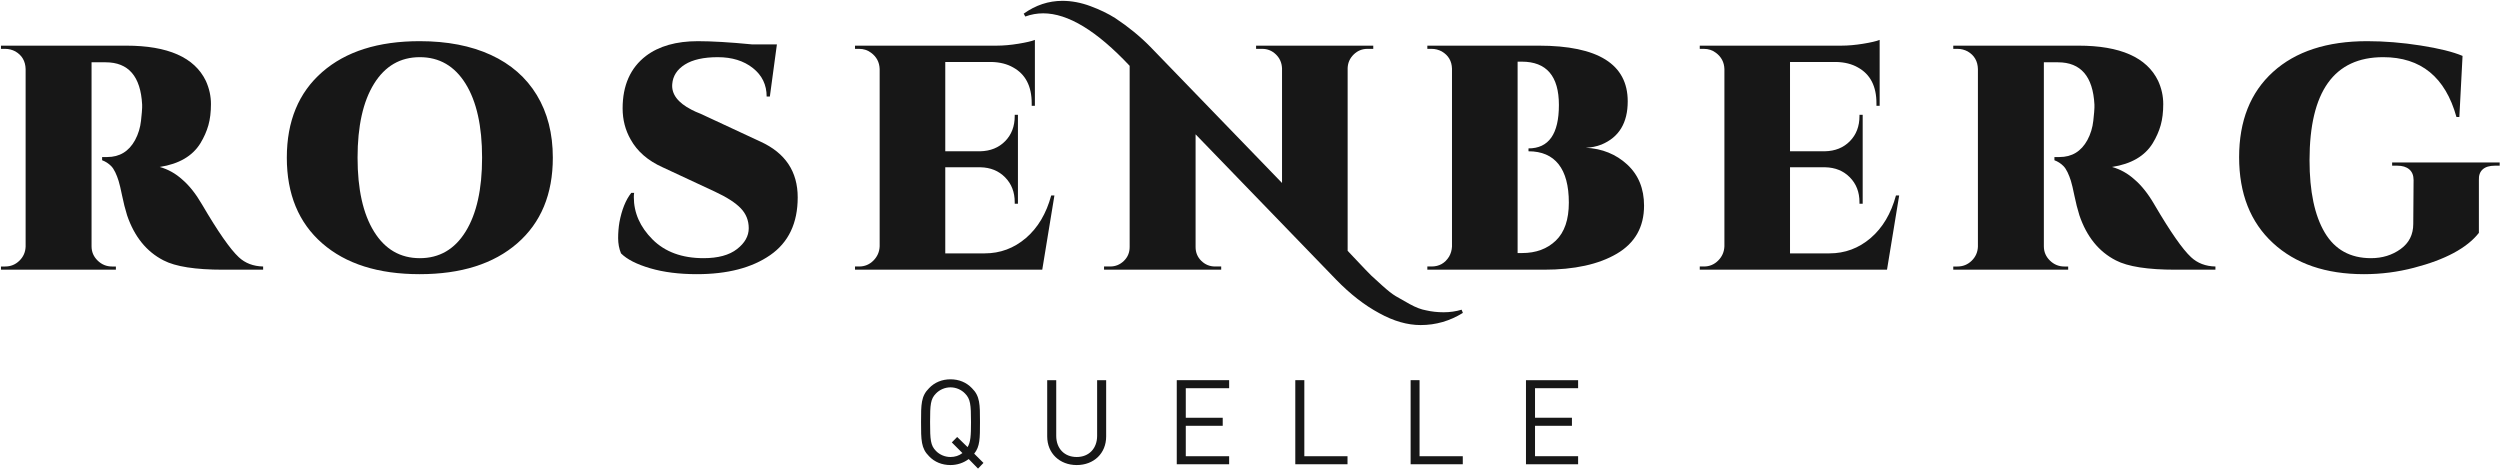
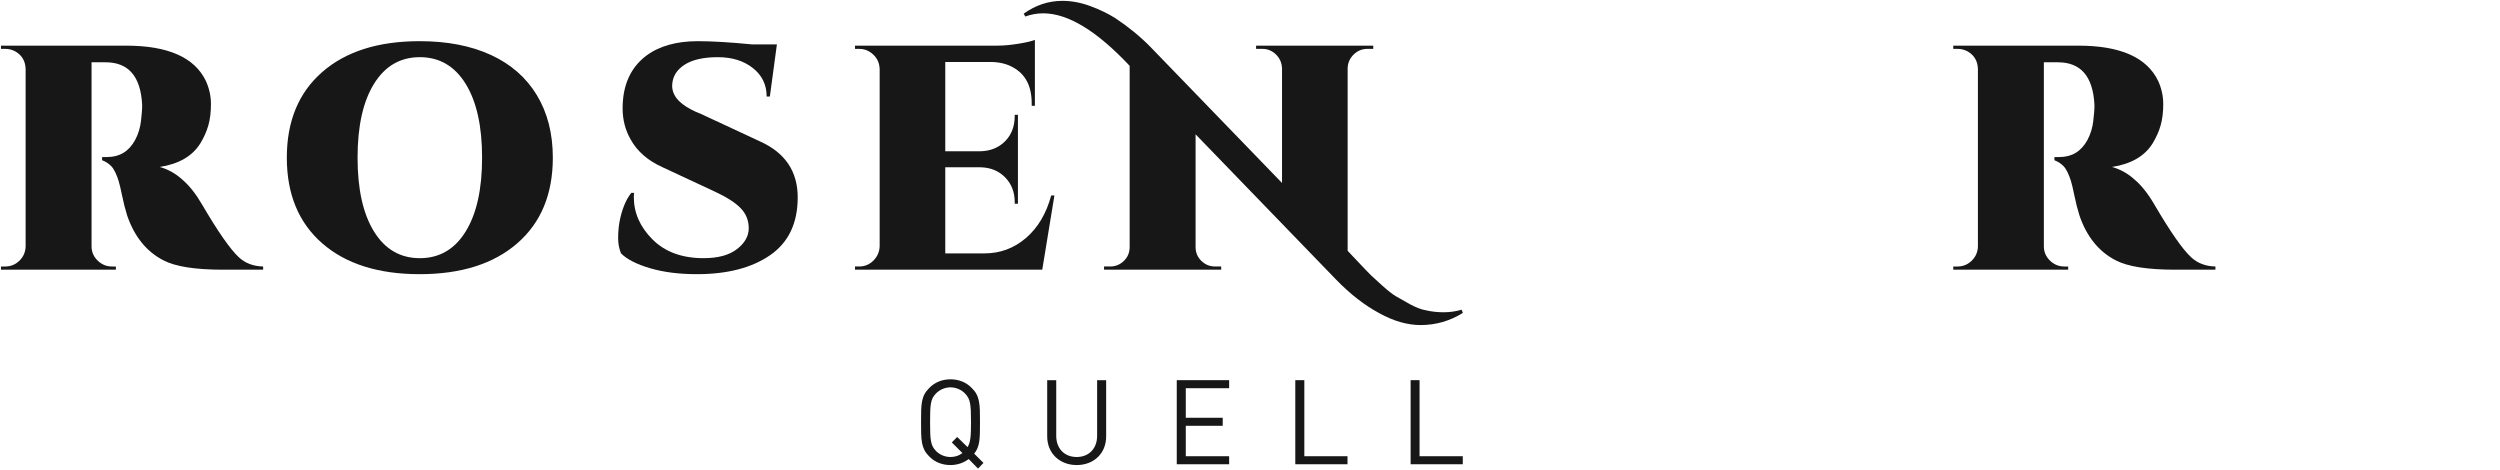
<svg xmlns="http://www.w3.org/2000/svg" width="1016" height="191" viewBox="0 0 1016 191" fill="none">
  <g clip-path="url(#clip0_1105_1936)">
    <path d="M83.651 32.863C85.038 35.898 85.731 39.039 85.731 42.291C85.731 45.541 85.387 48.41 84.694 50.877C83.995 53.349 82.915 55.797 81.442 58.225C78.229 63.427 72.725 66.639 64.917 67.849C68.302 68.81 71.334 70.498 74.026 72.926C76.885 75.355 79.572 78.735 82.092 83.071C88.595 94.173 93.582 101.325 97.049 104.533C99.65 106.962 102.95 108.219 106.937 108.305V109.605H90.675C79.4 109.605 71.334 108.348 66.48 105.828C59.538 102.281 54.598 96.162 51.648 87.494C50.868 84.979 50.194 82.335 49.635 79.558C49.066 76.785 48.593 74.767 48.2 73.51C47.813 72.252 47.359 71.086 46.838 70.001C46.316 68.915 45.752 68.069 45.145 67.462C44.103 66.42 42.888 65.64 41.501 65.124V63.819H43.581C48.612 63.819 52.384 61.524 54.899 56.925C56.2 54.501 57.003 51.876 57.309 49.055C57.611 46.239 57.764 44.485 57.764 43.792V42.486C57.156 31.041 52.212 25.318 42.936 25.318H37.208V100.111C37.208 102.367 38.035 104.294 39.68 105.895C41.329 107.502 43.28 108.305 45.532 108.305H47.096V109.605H0.394V108.305H2.087C4.339 108.305 6.271 107.526 7.872 105.962C9.479 104.404 10.325 102.496 10.412 100.24V28.053C10.325 24.845 8.934 22.459 6.247 20.896C4.946 20.203 3.559 19.854 2.087 19.854H0.394V18.553H51.261C68.254 18.553 79.056 23.325 83.651 32.863Z" fill="#171717" />
    <path d="M152.014 94.126C156.48 101.327 162.682 104.922 170.619 104.922C178.552 104.922 184.754 101.327 189.22 94.126C193.686 86.931 195.919 76.91 195.919 64.079C195.919 51.247 193.686 41.231 189.22 34.031C184.754 26.835 178.552 23.235 170.619 23.235C162.682 23.235 156.48 26.835 152.014 34.031C147.548 41.231 145.315 51.247 145.315 64.079C145.315 76.91 147.548 86.931 152.014 94.126ZM170.552 16.733C181.741 16.733 191.386 18.598 199.495 22.327C207.605 26.056 213.826 31.497 218.167 38.649C222.5 45.806 224.67 54.283 224.67 64.079C224.67 78.909 219.855 90.503 210.23 98.874C200.605 107.24 187.374 111.424 170.552 111.424C153.726 111.424 140.519 107.24 130.937 98.874C121.355 90.503 116.563 78.909 116.563 64.079C116.563 49.253 121.355 37.655 130.937 29.288C140.519 20.917 153.726 16.733 170.552 16.733" fill="#171717" />
    <path d="M324.188 80.207C324.188 90.701 320.458 98.528 313.003 103.686C305.544 108.85 295.613 111.422 283.214 111.422C276.013 111.422 269.682 110.623 264.217 109.017C258.756 107.415 254.807 105.398 252.378 102.969C251.598 101.066 251.211 99.006 251.211 96.792C251.211 94.584 251.383 92.432 251.727 90.352C252.684 85.242 254.285 81.25 256.542 78.391H257.714C257.628 78.907 257.585 79.471 257.585 80.078C257.585 86.499 260.119 92.241 265.192 97.313C270.266 102.386 277.18 104.92 285.944 104.92C291.84 104.92 296.368 103.686 299.538 101.215C302.704 98.748 304.287 95.927 304.287 92.762C304.287 89.597 303.201 86.886 301.03 84.63C298.864 82.378 295.35 80.121 290.496 77.865L269.29 67.983C263.308 65.296 258.971 61.524 256.284 56.666C254.113 52.851 253.033 48.649 253.033 44.05C253.033 34.684 256.193 27.575 262.529 22.717C267.817 18.73 274.842 16.736 283.601 16.736C289.325 16.736 296.65 17.171 305.587 18.037H315.734L312.87 39.235H311.569C311.569 34.469 309.704 30.61 305.979 27.661C302.245 24.711 297.502 23.238 291.73 23.238C285.964 23.238 281.498 24.238 278.332 26.231C275.167 28.225 273.455 30.869 273.197 34.163C272.848 38.241 275.449 41.712 281 44.571C281.952 45.087 283.214 45.651 284.773 46.258L309.097 57.575C319.157 62.174 324.188 69.718 324.188 80.207Z" fill="#171717" />
    <path d="M349.162 108.302C351.419 108.302 353.346 107.504 354.953 105.898C356.554 104.296 357.401 102.365 357.492 100.108V28.05C357.401 25.278 356.229 23.064 353.977 21.419C352.59 20.377 350.984 19.856 349.162 19.856H347.474V18.551H405.102C407.789 18.551 410.715 18.293 413.881 17.776C417.046 17.255 419.284 16.734 420.58 16.213V43.01H419.284V41.968C419.284 35.031 416.769 30.173 411.734 27.4C409.305 26.014 406.402 25.278 403.022 25.187H384.158V61.478H398.336C402.501 61.392 405.881 60.025 408.482 57.381C411.088 54.737 412.384 51.333 412.384 47.169V46.648H413.69V82.811H412.384V82.161C412.384 78.082 411.088 74.726 408.482 72.078C405.881 69.434 402.544 68.067 398.465 67.981H384.158V102.972H400.158C406.488 102.972 412.083 100.892 416.941 96.728C421.794 92.564 425.218 86.798 427.217 79.426H428.517L423.573 109.603H347.474V108.302H349.162Z" fill="#171717" />
    <path d="M594.514 127.162C589.226 130.456 583.497 132.106 577.343 132.106C571.964 132.106 566.37 130.499 560.565 127.292C554.578 124.084 548.721 119.532 542.997 113.637L485.886 54.584V100.37C485.886 102.627 486.67 104.511 488.229 106.026C489.793 107.546 491.653 108.302 493.823 108.302H496.295V109.602H448.68V108.302H451.153C453.323 108.302 455.188 107.546 456.747 106.026C458.311 104.511 459.09 102.627 459.09 100.37V26.749C445.735 12.531 434.03 5.417 423.964 5.417C421.449 5.417 419.02 5.852 416.682 6.718L416.032 5.551C420.89 2.08 426.135 0.345 431.773 0.345C435.502 0.345 439.294 1.062 443.153 2.491C447.012 3.921 450.373 5.551 453.237 7.368C458.612 10.925 463.384 14.831 467.544 19.076L521.016 74.358V27.792C520.925 25.535 520.103 23.651 518.539 22.131C516.981 20.616 515.116 19.855 512.945 19.855H510.473V18.555H558.093V19.855H555.75C553.579 19.855 551.714 20.616 550.155 22.131C548.592 23.651 547.765 25.492 547.683 27.658V101.934L550.021 104.405C554.095 108.737 556.505 111.252 557.242 111.945C557.983 112.638 559.475 114.005 561.732 116.042C563.984 118.079 565.81 119.513 567.197 120.335C568.584 121.158 570.491 122.243 572.916 123.586C575.345 124.93 577.554 125.776 579.557 126.12C581.805 126.646 584.191 126.904 586.711 126.904C589.226 126.904 591.655 126.56 593.998 125.862L594.514 127.162Z" fill="#171717" />
-     <path d="M632.302 97.767C635.816 94.387 637.576 89.248 637.576 82.354C637.576 75.46 636.184 70.258 633.411 66.744C630.633 63.235 626.559 61.48 621.18 61.48V60.309C629.423 60.309 633.54 54.433 633.54 42.682C633.54 30.935 628.51 25.059 618.454 25.059H616.757V102.84H618.454H618.574C624.216 102.84 628.792 101.147 632.302 97.767ZM627.429 109.605H580.072V108.304H581.76C584.887 108.304 587.269 106.961 588.918 104.274C589.612 103.06 590.004 101.711 590.09 100.239V27.918C590.004 24.801 588.612 22.459 585.93 20.895C584.629 20.202 583.238 19.853 581.76 19.853H580.072V18.553H625.34C649.453 18.553 661.507 26.097 661.507 41.185C661.507 49.944 657.955 55.796 650.845 58.746C648.846 59.53 646.718 59.96 644.466 60.046C651.141 60.395 656.759 62.671 661.311 66.873C665.863 71.085 668.144 76.655 668.144 83.587C668.144 92.26 664.458 98.766 657.084 103.103C649.716 107.439 639.828 109.605 627.429 109.605Z" fill="#171717" />
-     <path d="M692.469 108.302C694.721 108.302 696.653 107.504 698.259 105.898C699.866 104.296 700.707 102.365 700.798 100.108V28.05C700.707 25.278 699.536 23.064 697.284 21.419C695.892 20.377 694.29 19.856 692.469 19.856H690.781V18.551H748.404C751.096 18.551 754.022 18.293 757.192 17.776C760.353 17.255 762.591 16.734 763.891 16.213V43.01H762.591V41.968C762.591 35.031 760.076 30.173 755.041 27.4C752.616 26.014 749.709 25.278 746.324 25.187H727.46V61.478H741.638C745.807 61.392 749.188 60.025 751.789 57.381C754.395 54.737 755.691 51.333 755.691 47.169V46.648H756.996V82.811H755.691V82.161C755.691 78.082 754.395 74.726 751.789 72.078C749.188 69.434 745.85 68.067 741.772 67.981H727.46V102.972H743.464C749.795 102.972 755.39 100.892 760.248 96.728C765.101 92.564 768.525 86.798 770.523 79.426H771.829L766.88 109.603H690.781V108.302H692.469Z" fill="#171717" />
    <path d="M877.064 32.863C878.451 35.898 879.144 39.039 879.144 42.291C879.144 45.541 878.8 48.41 878.107 50.877C877.413 53.349 876.328 55.797 874.855 58.225C871.647 63.427 866.138 66.639 858.33 67.849C861.715 68.81 864.747 70.498 867.439 72.926C870.298 75.355 872.99 78.735 875.505 83.071C882.008 94.173 886.991 101.325 890.462 104.533C893.068 106.962 896.363 108.219 900.35 108.305V109.605H884.088C872.813 109.605 864.747 108.348 859.898 105.828C852.951 102.281 848.011 96.162 845.066 87.494C844.282 84.979 843.612 82.335 843.048 79.558C842.484 76.785 842.01 74.767 841.618 73.51C841.221 72.252 840.772 71.086 840.251 70.001C839.729 68.915 839.165 68.069 838.558 67.462C837.52 66.42 836.301 65.64 834.919 65.124V63.819H836.999C842.025 63.819 845.797 61.524 848.317 56.925C849.618 54.501 850.416 51.876 850.722 49.055C851.024 46.239 851.177 44.485 851.177 43.792V42.486C850.569 31.041 845.625 25.318 836.349 25.318H830.625V100.111C830.625 102.367 831.448 104.294 833.093 105.895C834.742 107.502 836.693 108.305 838.945 108.305H840.509V109.605H793.807V108.305H795.5C797.752 108.305 799.684 107.526 801.29 105.962C802.887 104.404 803.738 102.496 803.825 100.24V28.053C803.738 24.845 802.352 22.459 799.66 20.896C798.359 20.203 796.973 19.854 795.5 19.854H793.807V18.553H844.674C861.672 18.553 872.464 23.325 877.064 32.863Z" fill="#171717" />
-     <path d="M960.715 111.423C945.189 111.423 932.857 107.197 923.705 98.744C914.554 90.287 909.978 78.669 909.978 63.886C909.978 49.099 914.577 37.544 923.768 29.22C932.958 20.897 945.71 16.733 962.016 16.733C969.035 16.733 976.284 17.321 983.738 18.492C991.198 19.659 996.878 21.069 1000.78 22.718L999.479 47.56H998.308C993.799 31.343 983.872 23.235 968.519 23.235C948.57 23.235 938.595 37.2 938.595 65.12C938.595 77.784 940.661 87.581 944.778 94.518C948.895 101.455 955.164 104.921 963.574 104.921C968.174 104.921 972.181 103.683 975.605 101.216C979.033 98.744 980.75 95.34 980.75 91.004L980.879 73.185C980.879 71.278 980.291 69.824 979.119 68.825C977.948 67.831 976.327 67.334 974.247 67.334H972.162V66.028H1015.87V67.334H1013.92C1011.75 67.334 1010.1 67.831 1008.98 68.825C1007.85 69.824 1007.33 71.278 1007.42 73.185V94.642C1002.56 100.805 993.756 105.528 981.008 108.827C974.414 110.558 967.648 111.423 960.715 111.423Z" fill="#171717" />
  </g>
  <g clip-path="url(#clip1_1105_1936)">
    <path d="M393.224 181.704L388.997 177.591L386.817 179.795L391.13 184.127C389.791 185.188 388.071 185.726 386.273 185.726C384.044 185.726 381.862 184.806 380.369 183.254C378.184 181.048 377.986 178.759 377.986 171.52C377.986 164.387 378.184 162.126 380.369 159.92C381.862 158.365 384.044 157.417 386.273 157.417C388.508 157.417 390.701 158.365 392.188 159.92C394.367 162.126 394.617 164.387 394.617 171.52C394.617 177.097 394.444 179.734 393.224 181.704ZM395.912 184.369C398.267 181.484 398.267 178.157 398.267 171.52C398.267 164.327 398.267 160.981 395.01 157.769C392.729 155.373 389.706 154.151 386.273 154.151C382.89 154.151 379.817 155.373 377.56 157.769C374.314 160.981 374.314 164.327 374.314 171.52C374.314 178.841 374.314 182.193 377.56 185.41C379.817 187.801 382.89 188.996 386.273 188.996C388.997 188.996 391.586 188.13 393.683 186.556L397.47 190.438L399.68 188.13L395.912 184.369Z" fill="#171717" />
    <path d="M445.872 154.5V177.125C445.872 182.24 442.568 185.727 437.574 185.727C432.525 185.727 429.252 182.24 429.252 177.125V154.5H425.583V177.372C425.583 184.232 430.662 188.996 437.574 188.996C444.555 188.996 449.544 184.232 449.544 177.372V154.5H445.872Z" fill="#171717" />
    <path d="M499.523 157.769V154.5H478.236V188.674H499.523V185.411H481.902V173.042H496.914V169.778H481.902V157.769H499.523Z" fill="#171717" />
    <path d="M530.08 185.41V154.499H526.408V188.673H547.629V185.41H530.08Z" fill="#171717" />
    <path d="M576.906 185.41V154.499H573.278V188.673H594.474V185.41H576.906Z" fill="#171717" />
-     <path d="M641.346 157.769V154.5H620.155V188.674H641.346V185.411H623.833V173.042H638.837V169.778H623.833V157.769H641.346Z" fill="#171717" />
  </g>
  <defs>
    <clipPath id="clip0_1105_1936">
      <rect width="1016" height="132.106" fill="white" />
    </clipPath>
    <clipPath id="clip1_1105_1936">
      <rect width="267.519" height="36.894" fill="white" transform="translate(374 154.106)" />
    </clipPath>
  </defs>
</svg>